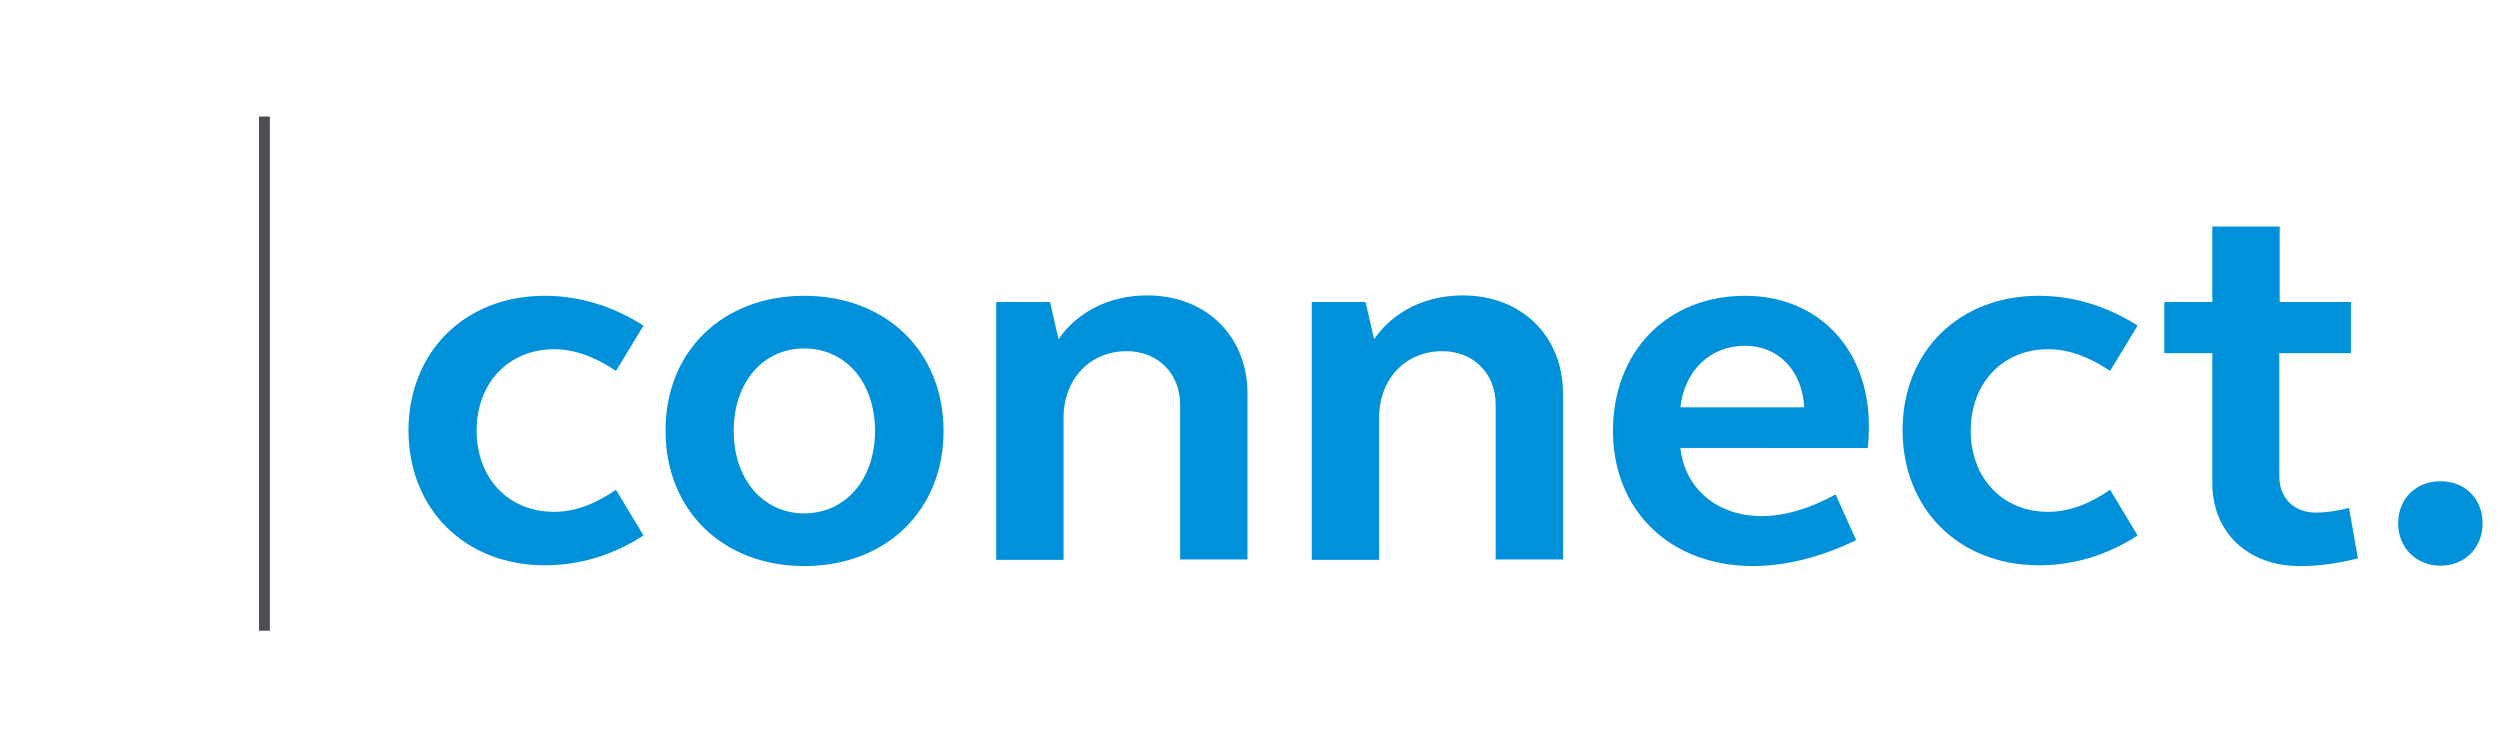
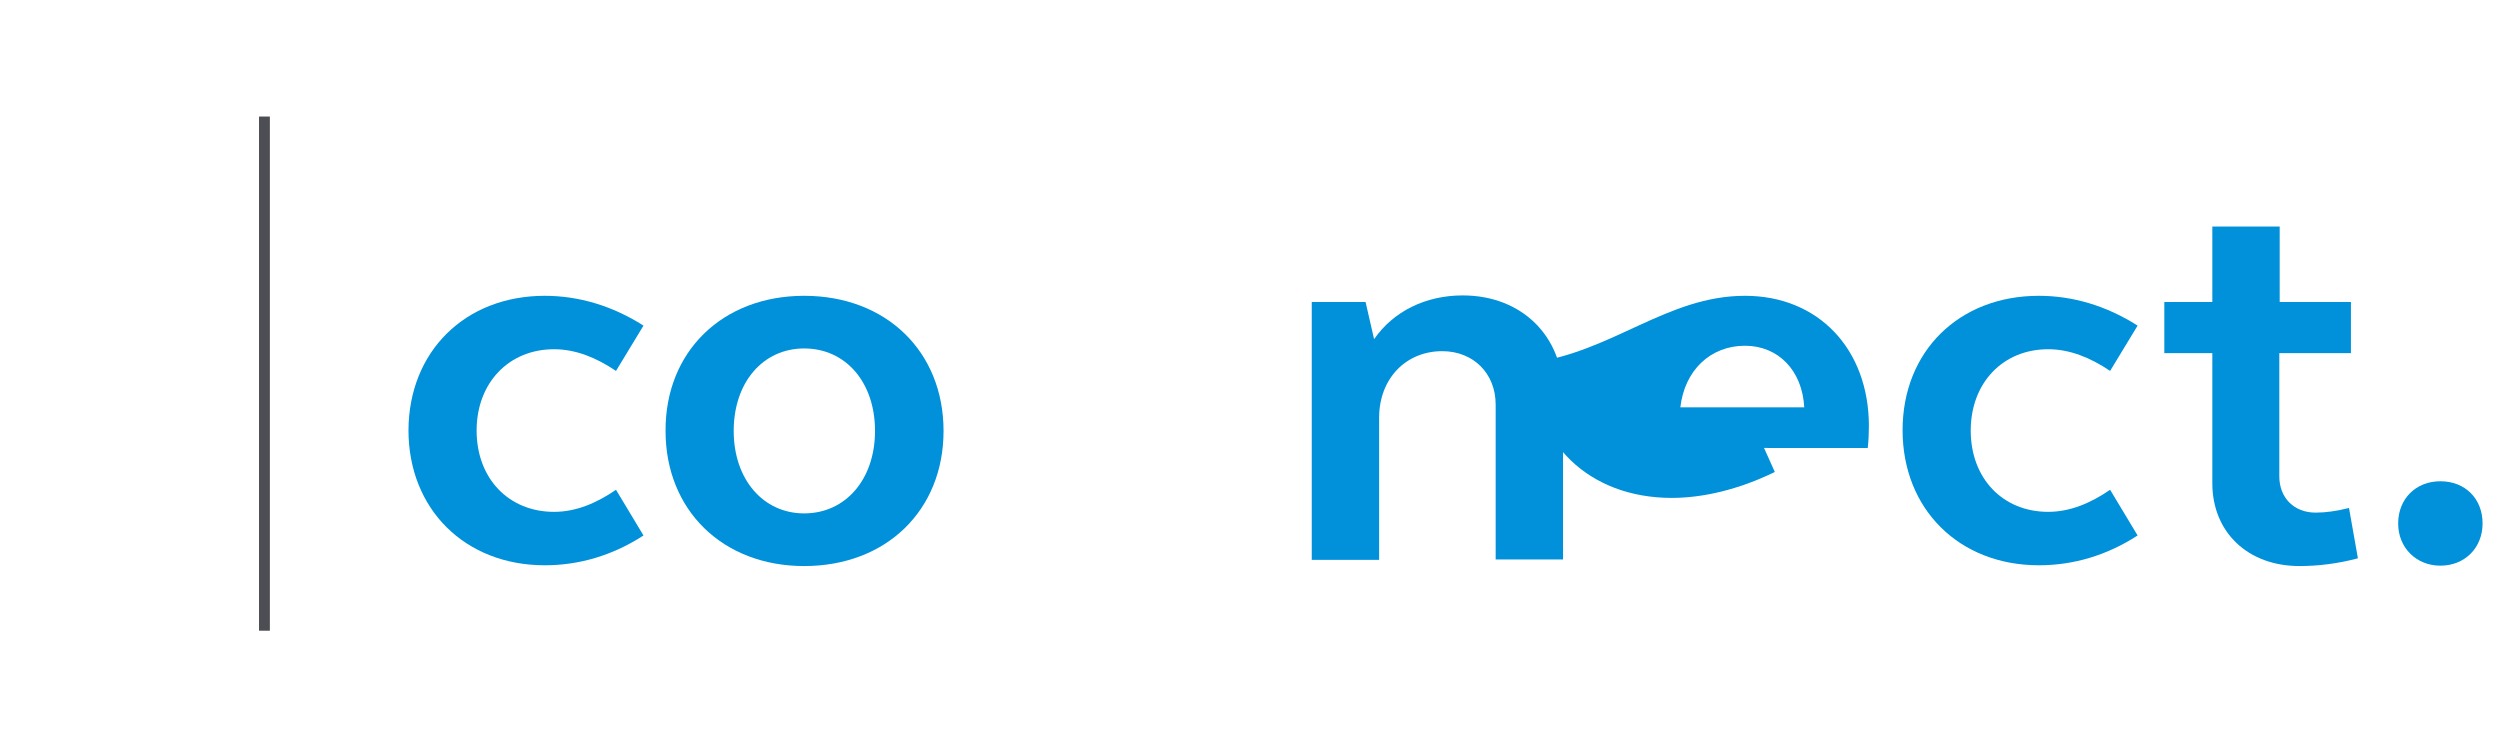
<svg xmlns="http://www.w3.org/2000/svg" version="1.1" id="Layer_1" x="0px" y="0px" viewBox="0 0 645.7 191.6" style="enable-background:new 0 0 645.7 191.6;" xml:space="preserve">
  <style type="text/css">
	.st0{fill:#4D4E53;}
	.st1{fill:none;}
	.st2{enable-background:new    ;}
	.st3{fill:#0091DA;}
</style>
  <g>
    <rect x="66.9" y="30.1" class="st0" width="2.8" height="132.8" />
  </g>
  <g>
    <rect x="100.7" y="49" class="st1" width="551.6" height="134" />
  </g>
  <g class="st2">
    <path class="st3" d="M140.7,76.4c8.8,0,17.5,2.6,25.5,7.7l-7.1,11.7c-5.2-3.5-10.5-5.6-16-5.6c-11.7,0-20,8.7-20,21   c0,12.4,8.3,21,20,21c5.6,0,10.9-2.2,16-5.7l7.1,11.8c-8,5.2-16.7,7.7-25.5,7.7c-20.6,0-35.2-14.5-35.2-34.9   C105.6,90.8,120.1,76.4,140.7,76.4z" />
    <path class="st3" d="M207.7,76.4c21.2,0,36,14.4,36,34.9c0,20.5-14.8,34.9-36,34.9c-21,0-35.8-14.4-35.8-34.9   C171.8,90.8,186.6,76.4,207.7,76.4z M207.7,132.6c10.7,0,18.3-8.8,18.3-21.3c0-12.6-7.6-21.3-18.3-21.3c-10.6,0-18.2,8.7-18.2,21.3   C189.5,123.8,197.1,132.6,207.7,132.6z" />
-     <path class="st3" d="M257.4,78h13.8l2.2,9.6c5-7.2,13.3-11.3,22.9-11.3c15.2,0,25.9,10.5,25.9,25.4v42.8h-17.4v-40   c0-8.1-5.8-13.8-13.8-13.8c-9.4,0-16.3,7.1-16.3,17.2v36.7h-17.4V78z" />
    <path class="st3" d="M338.9,78h13.8l2.2,9.6c5-7.2,13.3-11.3,22.9-11.3c15.2,0,25.9,10.5,25.9,25.4v42.8h-17.4v-40   c0-8.1-5.8-13.8-13.8-13.8c-9.4,0-16.3,7.1-16.3,17.2v36.7h-17.4V78z" />
-     <path class="st3" d="M450.7,76.4c18.9,0,32,13.7,32,33.7c0,1.9-0.1,3.8-0.3,5.6H434c1.2,10.6,9.6,17.6,21,17.6   c5.7,0,12.2-1.8,19.1-5.6l5.3,11.8c-9.4,4.6-18.7,6.7-26.6,6.7c-21.5,0-36.2-14.4-36.2-34.9C416.6,90.8,430.6,76.4,450.7,76.4z    M434,105.2h32c-0.5-9.5-6.7-15.9-15.3-15.9C441.7,89.3,435.1,95.7,434,105.2z" />
+     <path class="st3" d="M450.7,76.4c18.9,0,32,13.7,32,33.7c0,1.9-0.1,3.8-0.3,5.6H434c5.7,0,12.2-1.8,19.1-5.6l5.3,11.8c-9.4,4.6-18.7,6.7-26.6,6.7c-21.5,0-36.2-14.4-36.2-34.9C416.6,90.8,430.6,76.4,450.7,76.4z    M434,105.2h32c-0.5-9.5-6.7-15.9-15.3-15.9C441.7,89.3,435.1,95.7,434,105.2z" />
    <path class="st3" d="M526.6,76.4c8.8,0,17.5,2.6,25.5,7.7L545,95.8c-5.2-3.5-10.5-5.6-16-5.6c-11.7,0-20,8.7-20,21   c0,12.4,8.3,21,20,21c5.6,0,10.9-2.2,16-5.7l7.1,11.8c-8,5.2-16.7,7.7-25.5,7.7c-20.6,0-35.2-14.5-35.2-34.9   C491.4,90.8,505.9,76.4,526.6,76.4z" />
    <path class="st3" d="M588.7,78h18.5v13.2h-18.5V123c0,5.6,3.8,9.4,9.4,9.4c2.6,0,5.4-0.4,8.6-1.2l2.3,13c-5.3,1.4-10.3,2-15.1,2   c-13.3,0-22.5-8.7-22.5-21.4V91.2H559V78h12.4V58.5h17.4V78z" />
    <path class="st3" d="M630.3,124.3c6.4,0,10.9,4.5,10.9,10.9c0,6.2-4.5,10.9-10.9,10.9c-6.2,0-10.9-4.6-10.9-10.9   C619.4,128.8,624,124.3,630.3,124.3z" />
  </g>
</svg>